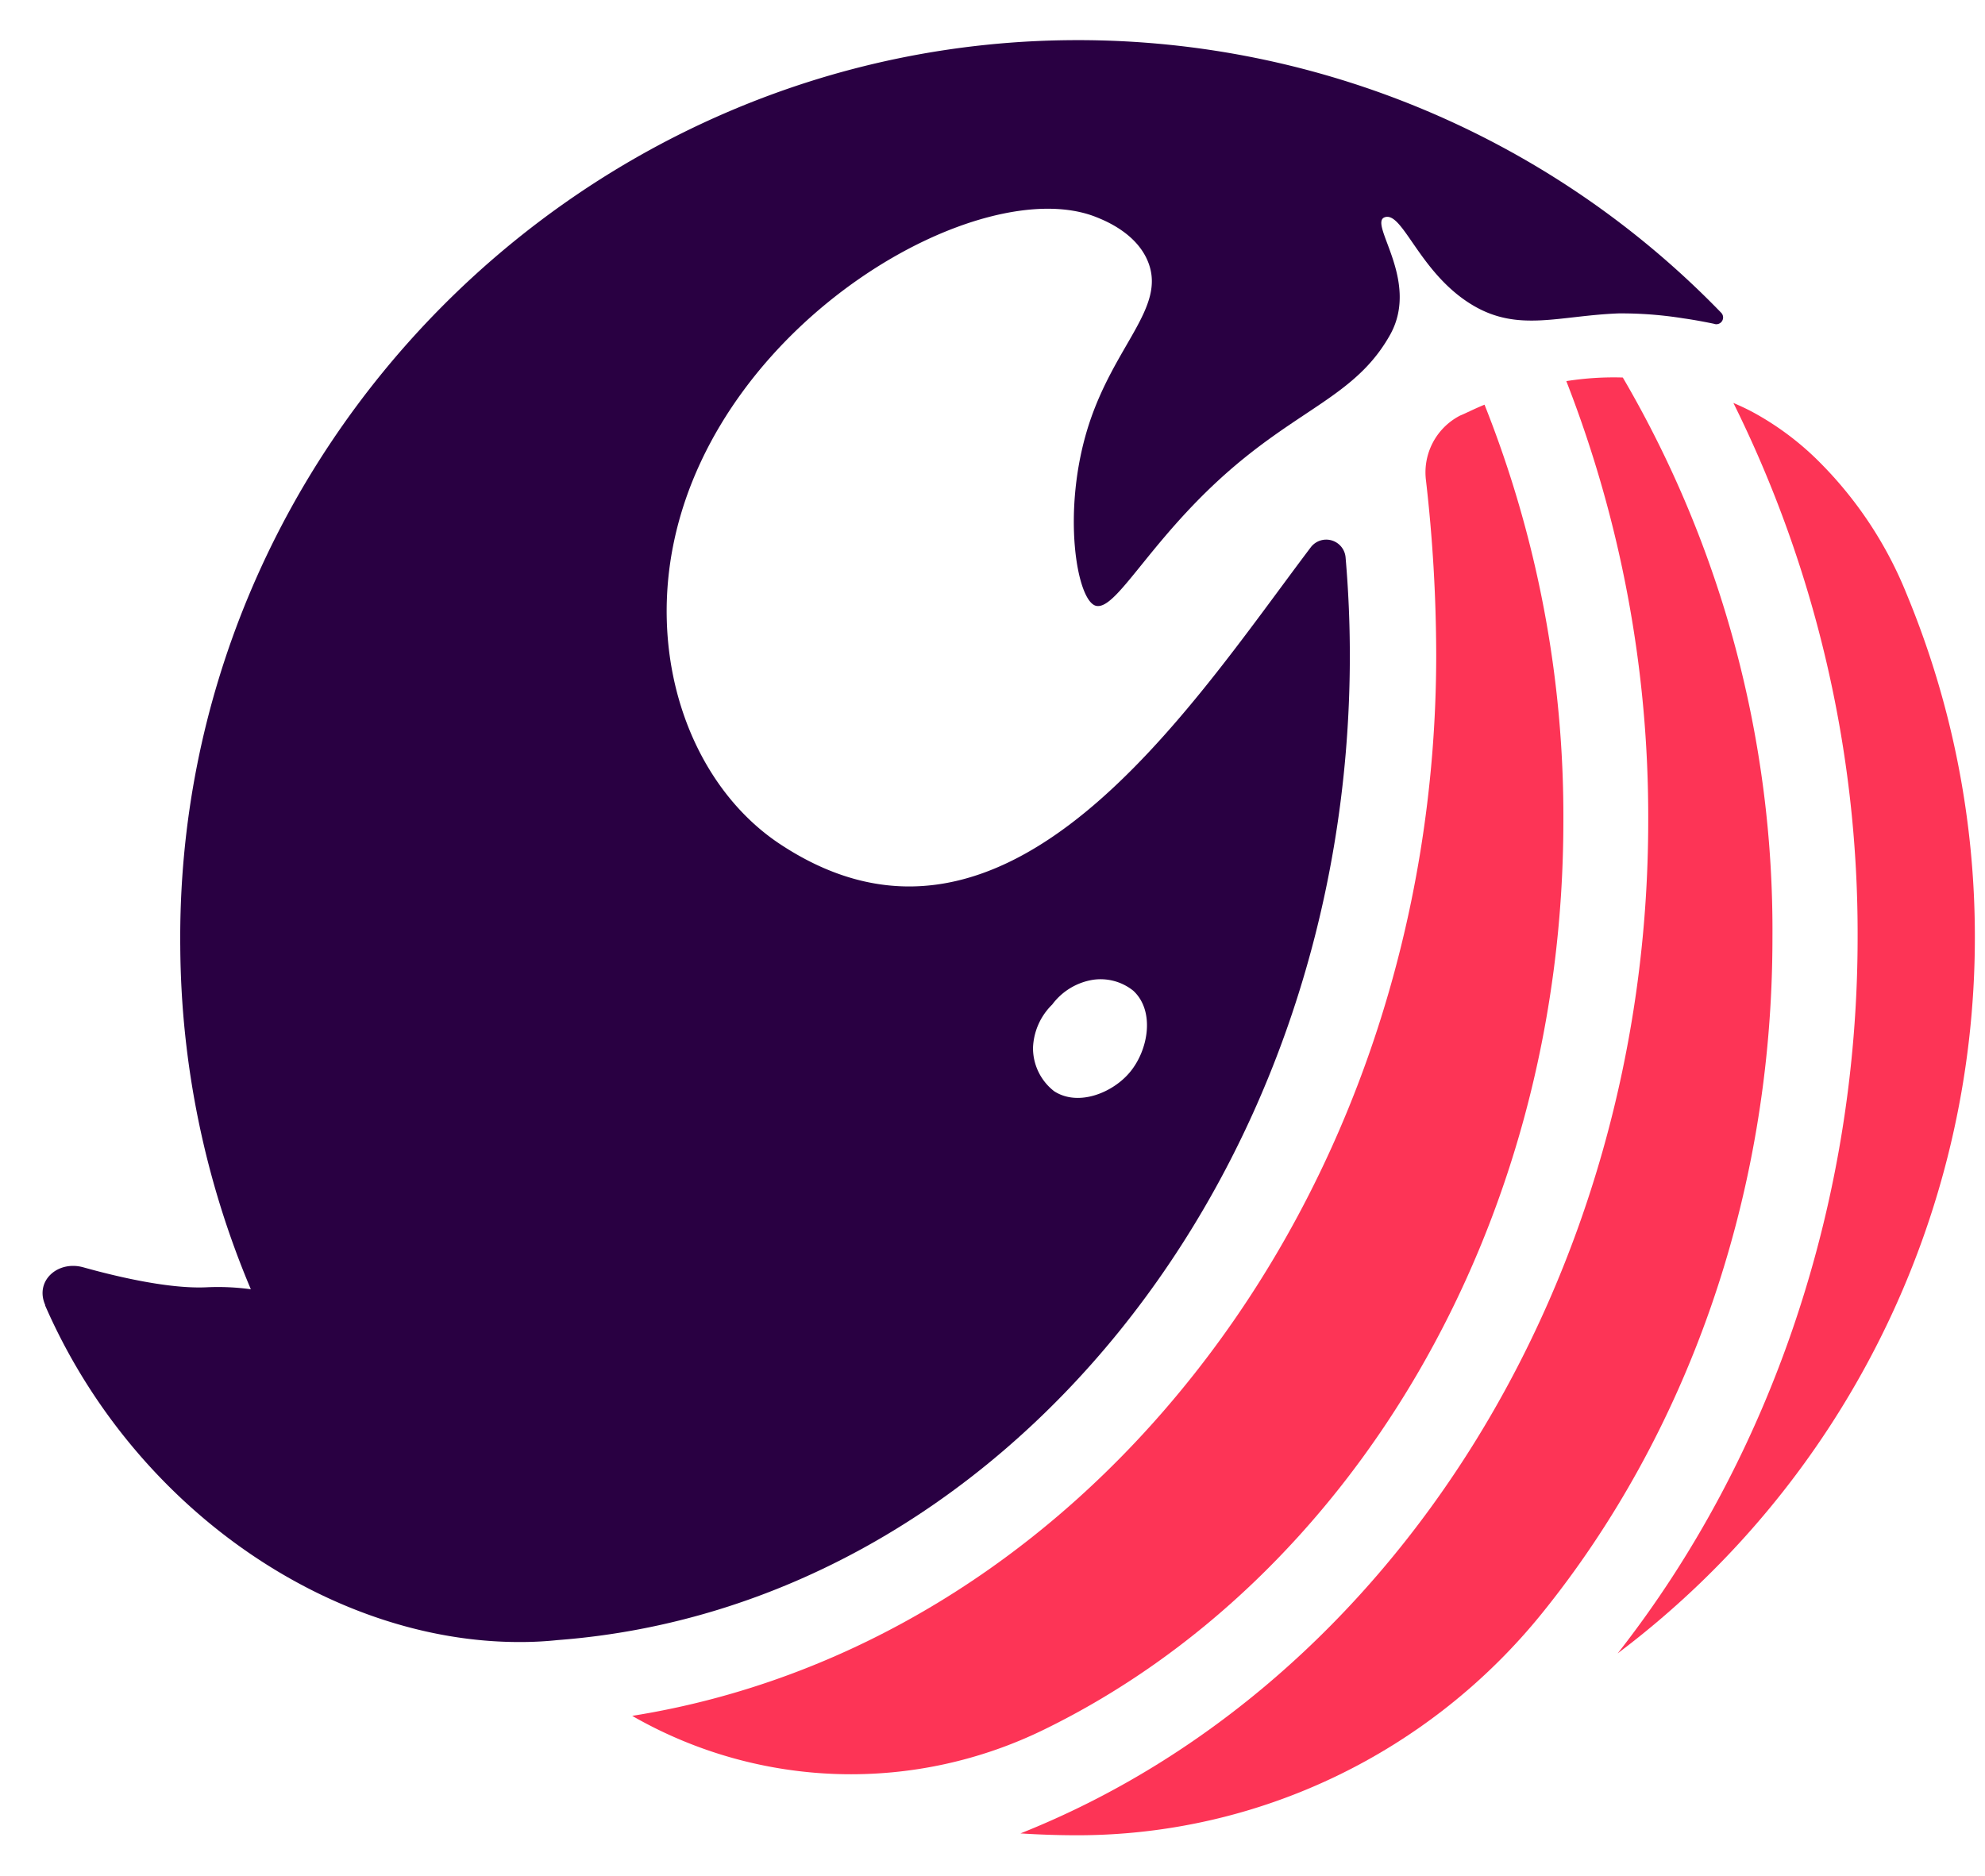
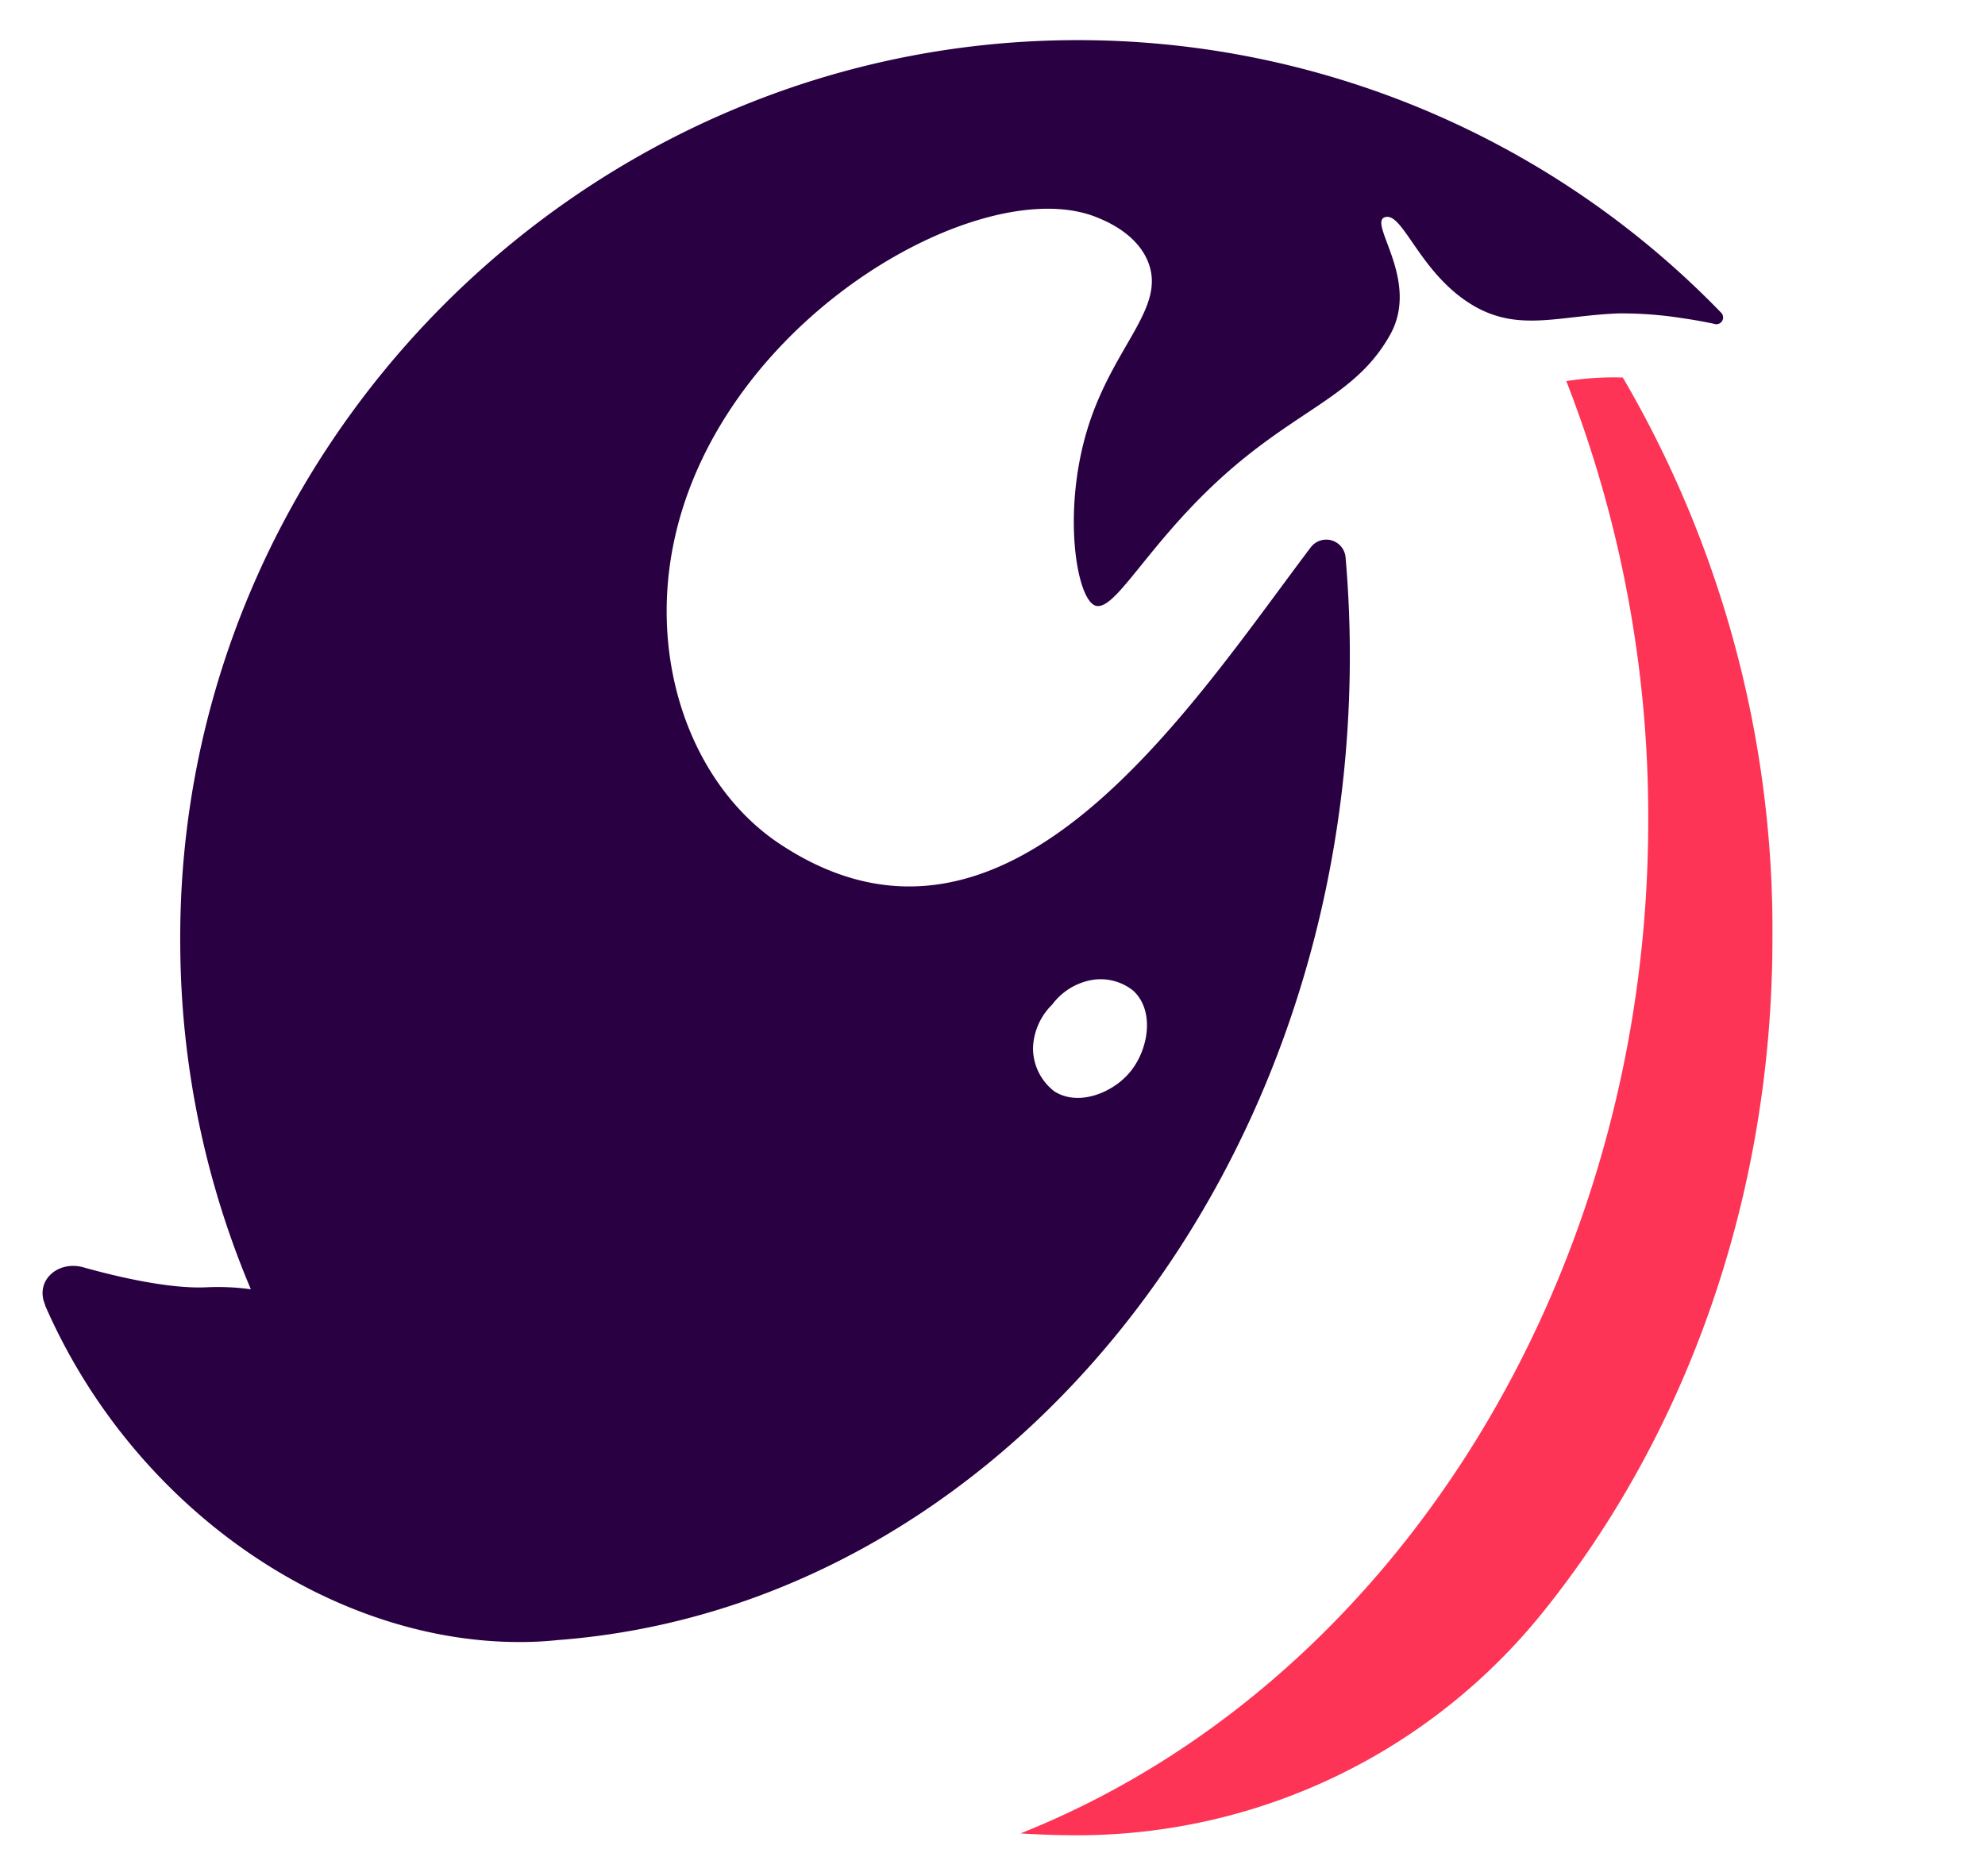
<svg xmlns="http://www.w3.org/2000/svg" viewBox="60 60 182.01 172.01">
-   <path d="M203.35 135.27a102 102 0 0 0-7.23-38.16c-1 .41-1.72.79-2.24 1a5.86 5.86 0 0 0-3.13 5.93 141.71 141.71 0 0 1 .94 16c0 24.45-7.89 47.89-22.22 66-13.55 17.14-31.73 28.16-51.5 31.31l.17.1a40.28 40.28 0 0 0 37.65 1.13c27.9-13.64 47.56-45.85 47.56-83.31Z" fill="#fd3456" />
  <path d="M208.8 94.62a27.7 27.7 0 0 0-5.18.33 109.86 109.86 0 0 1 7.51 40.32c0 42-23.4 79.27-57.56 92.86 1.72.11 3.46.17 5.21.17h.22a54.8 54.8 0 0 0 42.41-20.38c13.08-16.2 21.11-38 21.11-61.91a100.35 100.35 0 0 0-13.72-51.39Z" fill="#fd3456" />
-   <path d="M241.08 146a82 82 0 0 0-6.27-31.56 36.25 36.25 0 0 0-7.91-12 26.37 26.37 0 0 0-6.21-4.66c-.58-.31-1.17-.58-1.75-.83a109.48 109.48 0 0 1 11.39 49c0 24.3-7.91 47.71-22 65.67A82.15 82.15 0 0 0 241.08 146Z" fill="#fd3456" />
  <path d="M217.82 88.68a82.06 82.06 0 0 0-59-25c-45.48 0-82.76 37.67-82.29 83.15a81.92 81.92 0 0 0 6.47 31.4 22.19 22.19 0 0 0-4.08-.18c-3.69.17-8.91-1.17-11.27-1.83s-4.47 1.24-3.51 3.44v.06c8.17 18.72 26.28 30.9 43.57 30.86a32.89 32.89 0 0 0 3.44-.18c40.49-3.08 72.62-42.39 72.62-90.28 0-3-.13-6-.39-9a1.78 1.78 0 0 0-3.2-.92c-11.19 14.82-27.78 40.87-48.53 27.29-8-5.21-12.26-16.42-9.85-27.83 4.32-20.48 28.2-33.95 38.72-29.75.82.33 3.78 1.51 4.79 4.21 1.54 4.12-3.1 7.51-5.47 14.81-2.55 7.89-1.11 16.27.68 16.63 2 .41 5.35-6.93 13.61-13.59 6-4.84 10.52-6.2 13.36-11.32 2.74-5-2.14-10.27-.48-10.74s3.21 5.29 8.15 8.15c4.13 2.39 7.81.89 13.24.68a35.88 35.88 0 0 1 6 .46s1.07.14 2.75.49a.62.62 0 0 0 .67-1.01Zm-61.34 63.44a5.8 5.8 0 0 1 3.74-2.27 4.79 4.79 0 0 1 3.69 1c2 1.84 1.41 5.43-.32 7.49-1.59 1.9-4.74 3.15-6.93 1.73a5 5 0 0 1-1.94-4 5.85 5.85 0 0 1 1.76-3.95Z" style="fill:#290042" />
</svg>